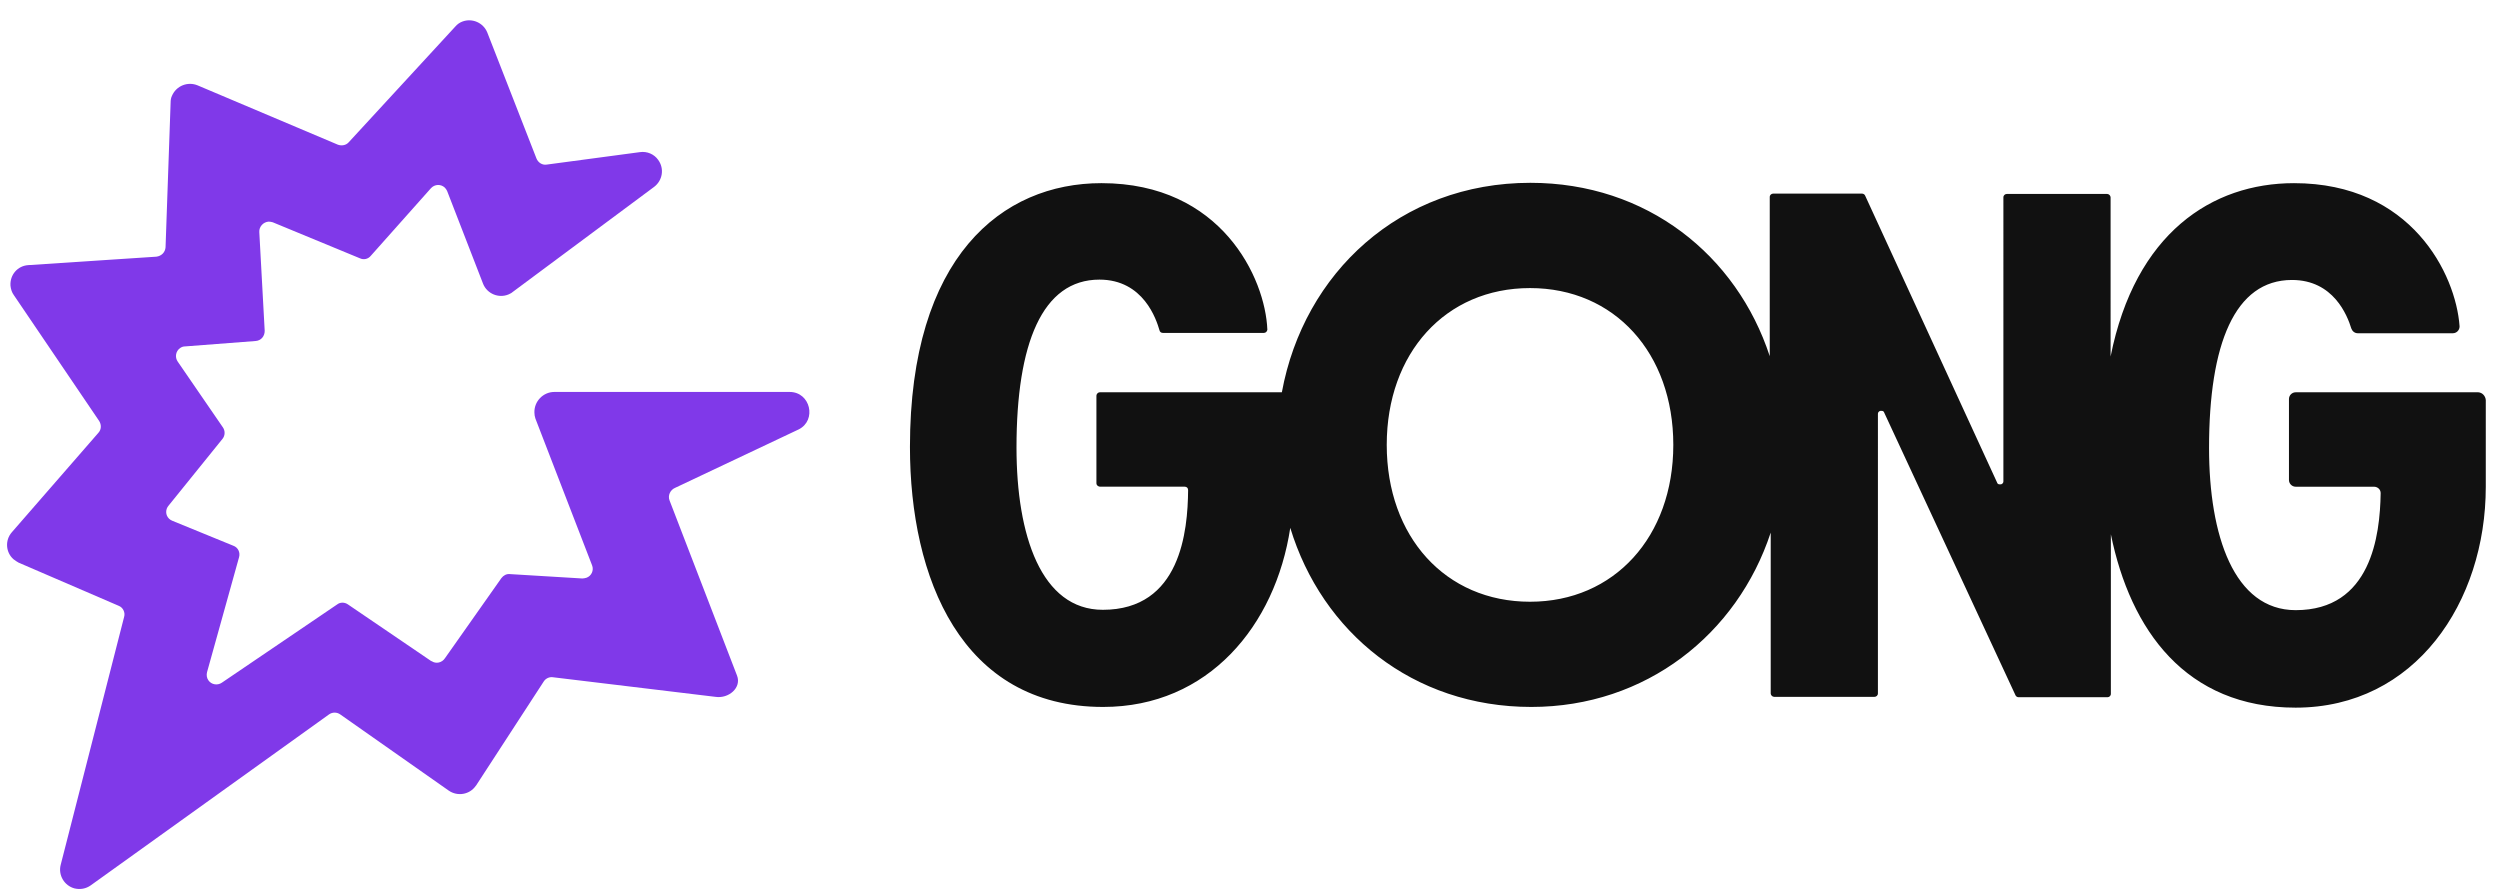
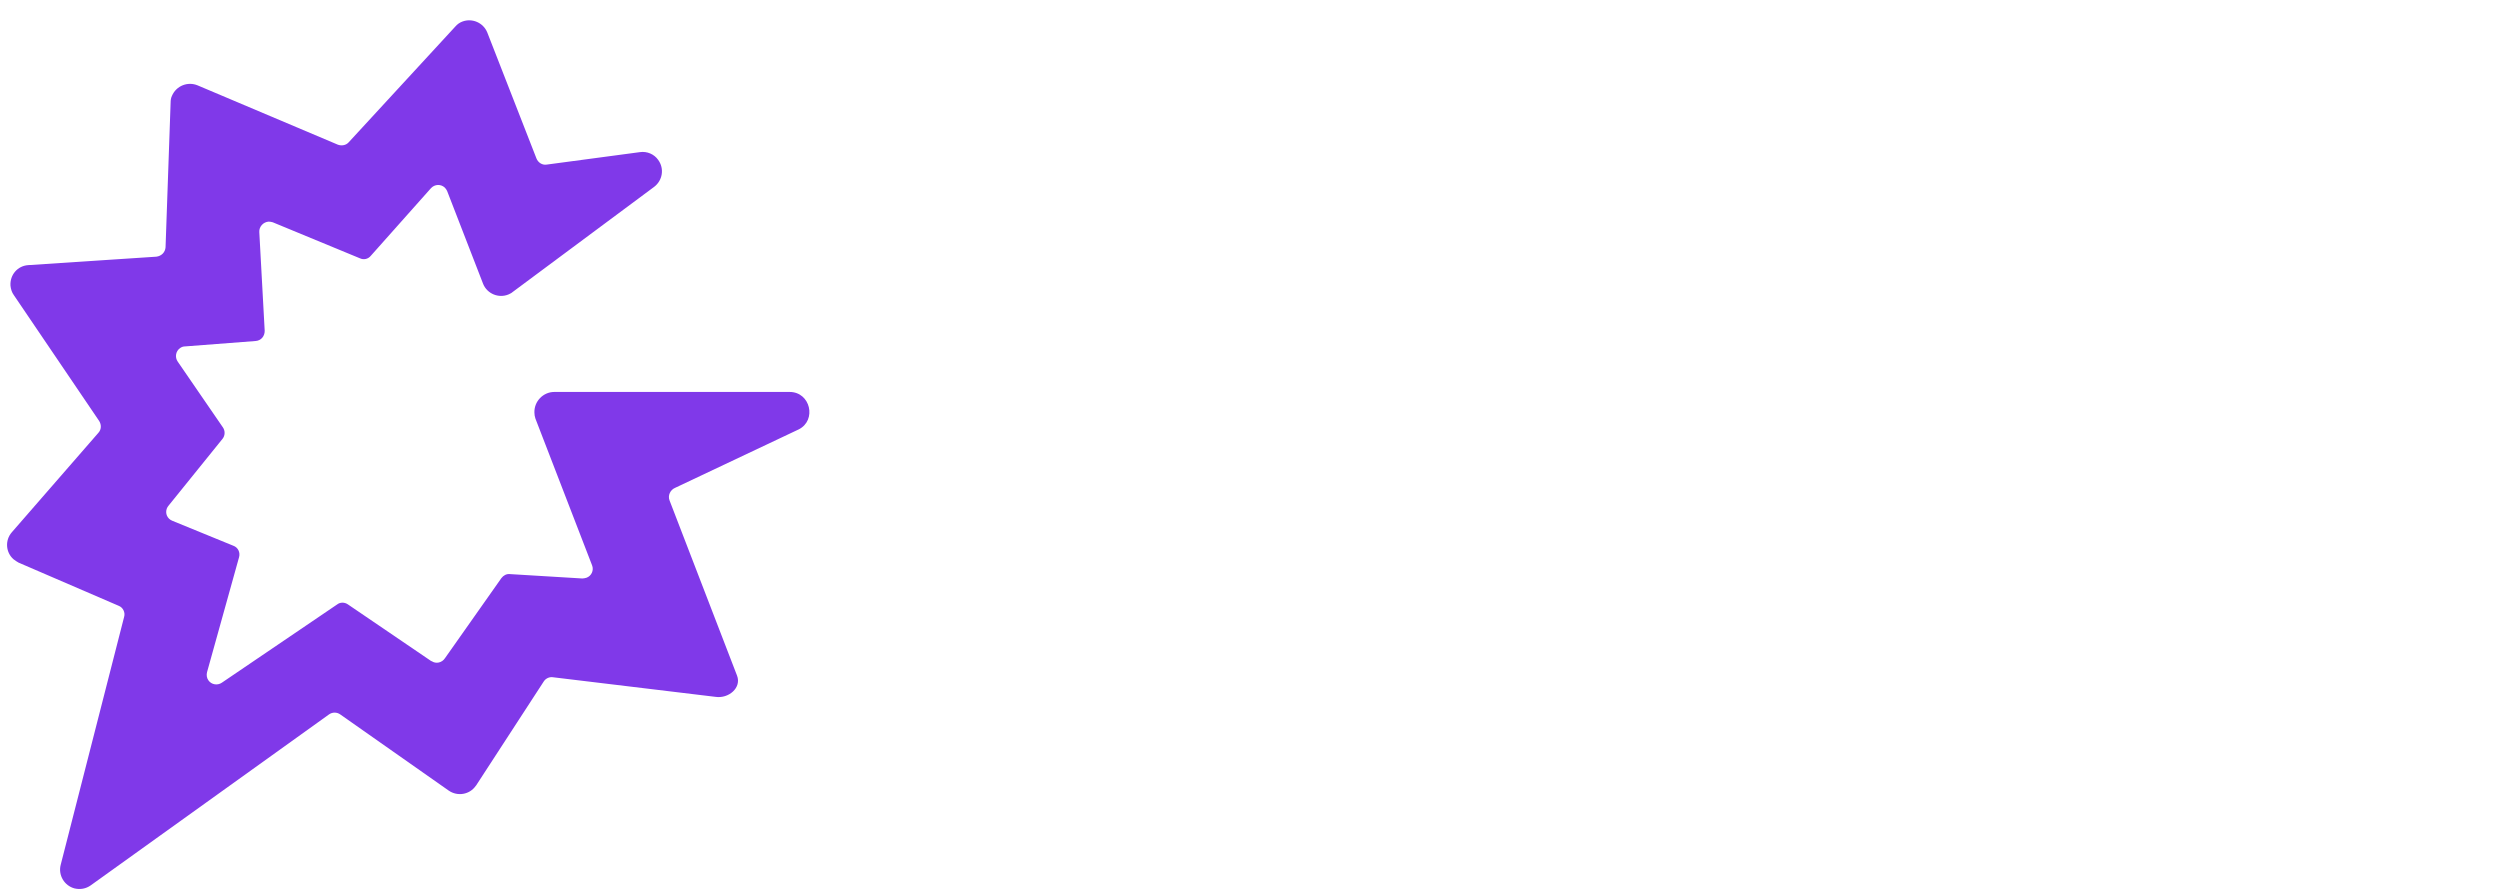
<svg xmlns="http://www.w3.org/2000/svg" fill="none" viewBox="0 0 118 42" height="42" width="118">
  <path fill="#8039E9" d="M37.271 18.5H26.163c-.525 0-.955.446-.939.971 0 .096.016.191.048.287l2.674 6.925c.096.239-.032.509-.271.589-.064.016-.127.032-.191.032l-3.421-.207c-.159-.016-.302.064-.398.191l-2.658 3.773c-.143.223-.43.287-.636.143h-.016l-3.931-2.675c-.159-.111-.366-.111-.509 0l-5.442 3.693c-.207.143-.493.096-.637-.112-.08-.111-.095-.255-.064-.382l1.512-5.429c.064-.223-.048-.462-.271-.541l-2.88-1.178c-.239-.096-.35-.35-.255-.589.016-.048.048-.08.08-.127l2.546-3.152c.127-.159.127-.382.016-.541l-2.132-3.104c-.143-.207-.095-.493.111-.637.064-.048.143-.08.239-.08l3.326-.255c.255-.016.43-.223.43-.478l-.255-4.664c-.016-.255.191-.478.446-.493.064 0 .127.016.191.032l4.122 1.703c.175.08.382.032.509-.127l2.833-3.184c.175-.191.462-.207.652-.032.048.048.08.096.111.159l1.703 4.394c.191.462.732.685 1.194.493.064-.032.143-.064.191-.111l6.684-4.967c.398-.302.493-.86.191-1.274-.191-.271-.525-.414-.859-.366l-4.408.589c-.207.032-.398-.096-.477-.287l-2.324-5.954c-.191-.462-.716-.685-1.178-.509-.127.048-.239.127-.334.239l-5.029 5.46c-.127.143-.334.175-.509.111L9.326 4.029c-.462-.191-1.003.016-1.209.493-.048.096-.064.207-.064.318l-.239 6.829c-.016.239-.191.414-.43.446l-6.047.398c-.509.032-.875.462-.843.971.016.159.064.318.159.446l4.026 5.938c.111.175.111.398-.032.557L.558 25.123c-.334.382-.286.955.08 1.274.08.064.159.112.239.159l4.726 2.038c.207.08.318.318.255.525L2.865 40.819c-.127.493.175.987.652 1.114.271.064.541.016.764-.143l11.251-8.071c.159-.111.366-.111.525 0l5.124 3.598c.414.286.987.191 1.273-.223l.016-.016 3.199-4.919c.095-.143.271-.223.446-.191l7.655.923c.621.096 1.241-.43 1.018-1.003l-3.183-8.262c-.096-.239.032-.509.271-.605l5.824-2.754c.859-.43.557-1.767-.43-1.767Z" />
-   <path fill="#111" d="M116.982 18.516h-8.625c-.175 0-.318.143-.318.318v3.821c0 .175.143.318.318.318h3.692c.175 0 .318.127.318.302v.016c-.032 1.974-.445 5.508-4.01 5.508-2.912 0-4.09-3.518-4.09-7.657 0-4.903 1.21-7.928 3.915-7.928 1.957 0 2.61 1.671 2.801 2.292.047.127.159.223.302.223h4.488c.175 0 .318-.143.318-.318v-.016c-.175-2.452-2.276-6.75-7.814-6.75-3.867 0-7.495 2.356-8.657 8.183V9.314c0-.08-.08-.159-.159-.159h-4.742c-.08 0-.159.064-.159.159V22.719c0 .096-.08.159-.175.143-.064 0-.111-.032-.127-.096L88.035 9.235c-.016-.048-.08-.096-.143-.096h-4.201c-.08 0-.159.064-.159.159v7.514c-1.56-4.76-5.793-8.183-11.299-8.183-6.143 0-10.694 4.251-11.729 9.886h-8.594c-.08 0-.159.08-.159.159v4.139c0 .08.064.143.159.159h4.01c.096 0 .159.064.159.159-.016 1.926-.35 5.652-4.026 5.652-2.912 0-4.074-3.518-4.074-7.657 0-4.903 1.21-7.928 3.915-7.928 2.085 0 2.689 1.894 2.833 2.388.016.08.08.127.159.127h4.774c.08 0 .143-.064.159-.143v-.016c-.096-2.42-2.164-6.909-7.83-6.909-4.695 0-9.039 3.47-9.039 12.449 0 6.177 2.419 12.274 9.119 12.274 4.965 0 8.132-3.837 8.832-8.453 1.496 4.919 5.777 8.453 11.378 8.453 5.411 0 9.723-3.439 11.299-8.23v7.594c0 .08.08.159.159.159h4.742c.08 0 .159-.064.159-.159V19.535c0-.096.08-.159.175-.143.064 0 .111.032.127.096l6.19 13.325c.016.048.08.096.143.096h4.201c.08 0 .159-.064.159-.159V25.218c.923 4.521 3.533 8.183 8.721 8.183 5.649 0 8.975-4.983 8.975-10.427V18.882c-.016-.191-.159-.35-.35-.366Zm-44.765 9.886c-3.994 0-6.763-3.072-6.763-7.403s2.769-7.402 6.763-7.402c3.994 0 6.763 3.072 6.763 7.402s-2.785 7.403-6.763 7.403Z" />
</svg>